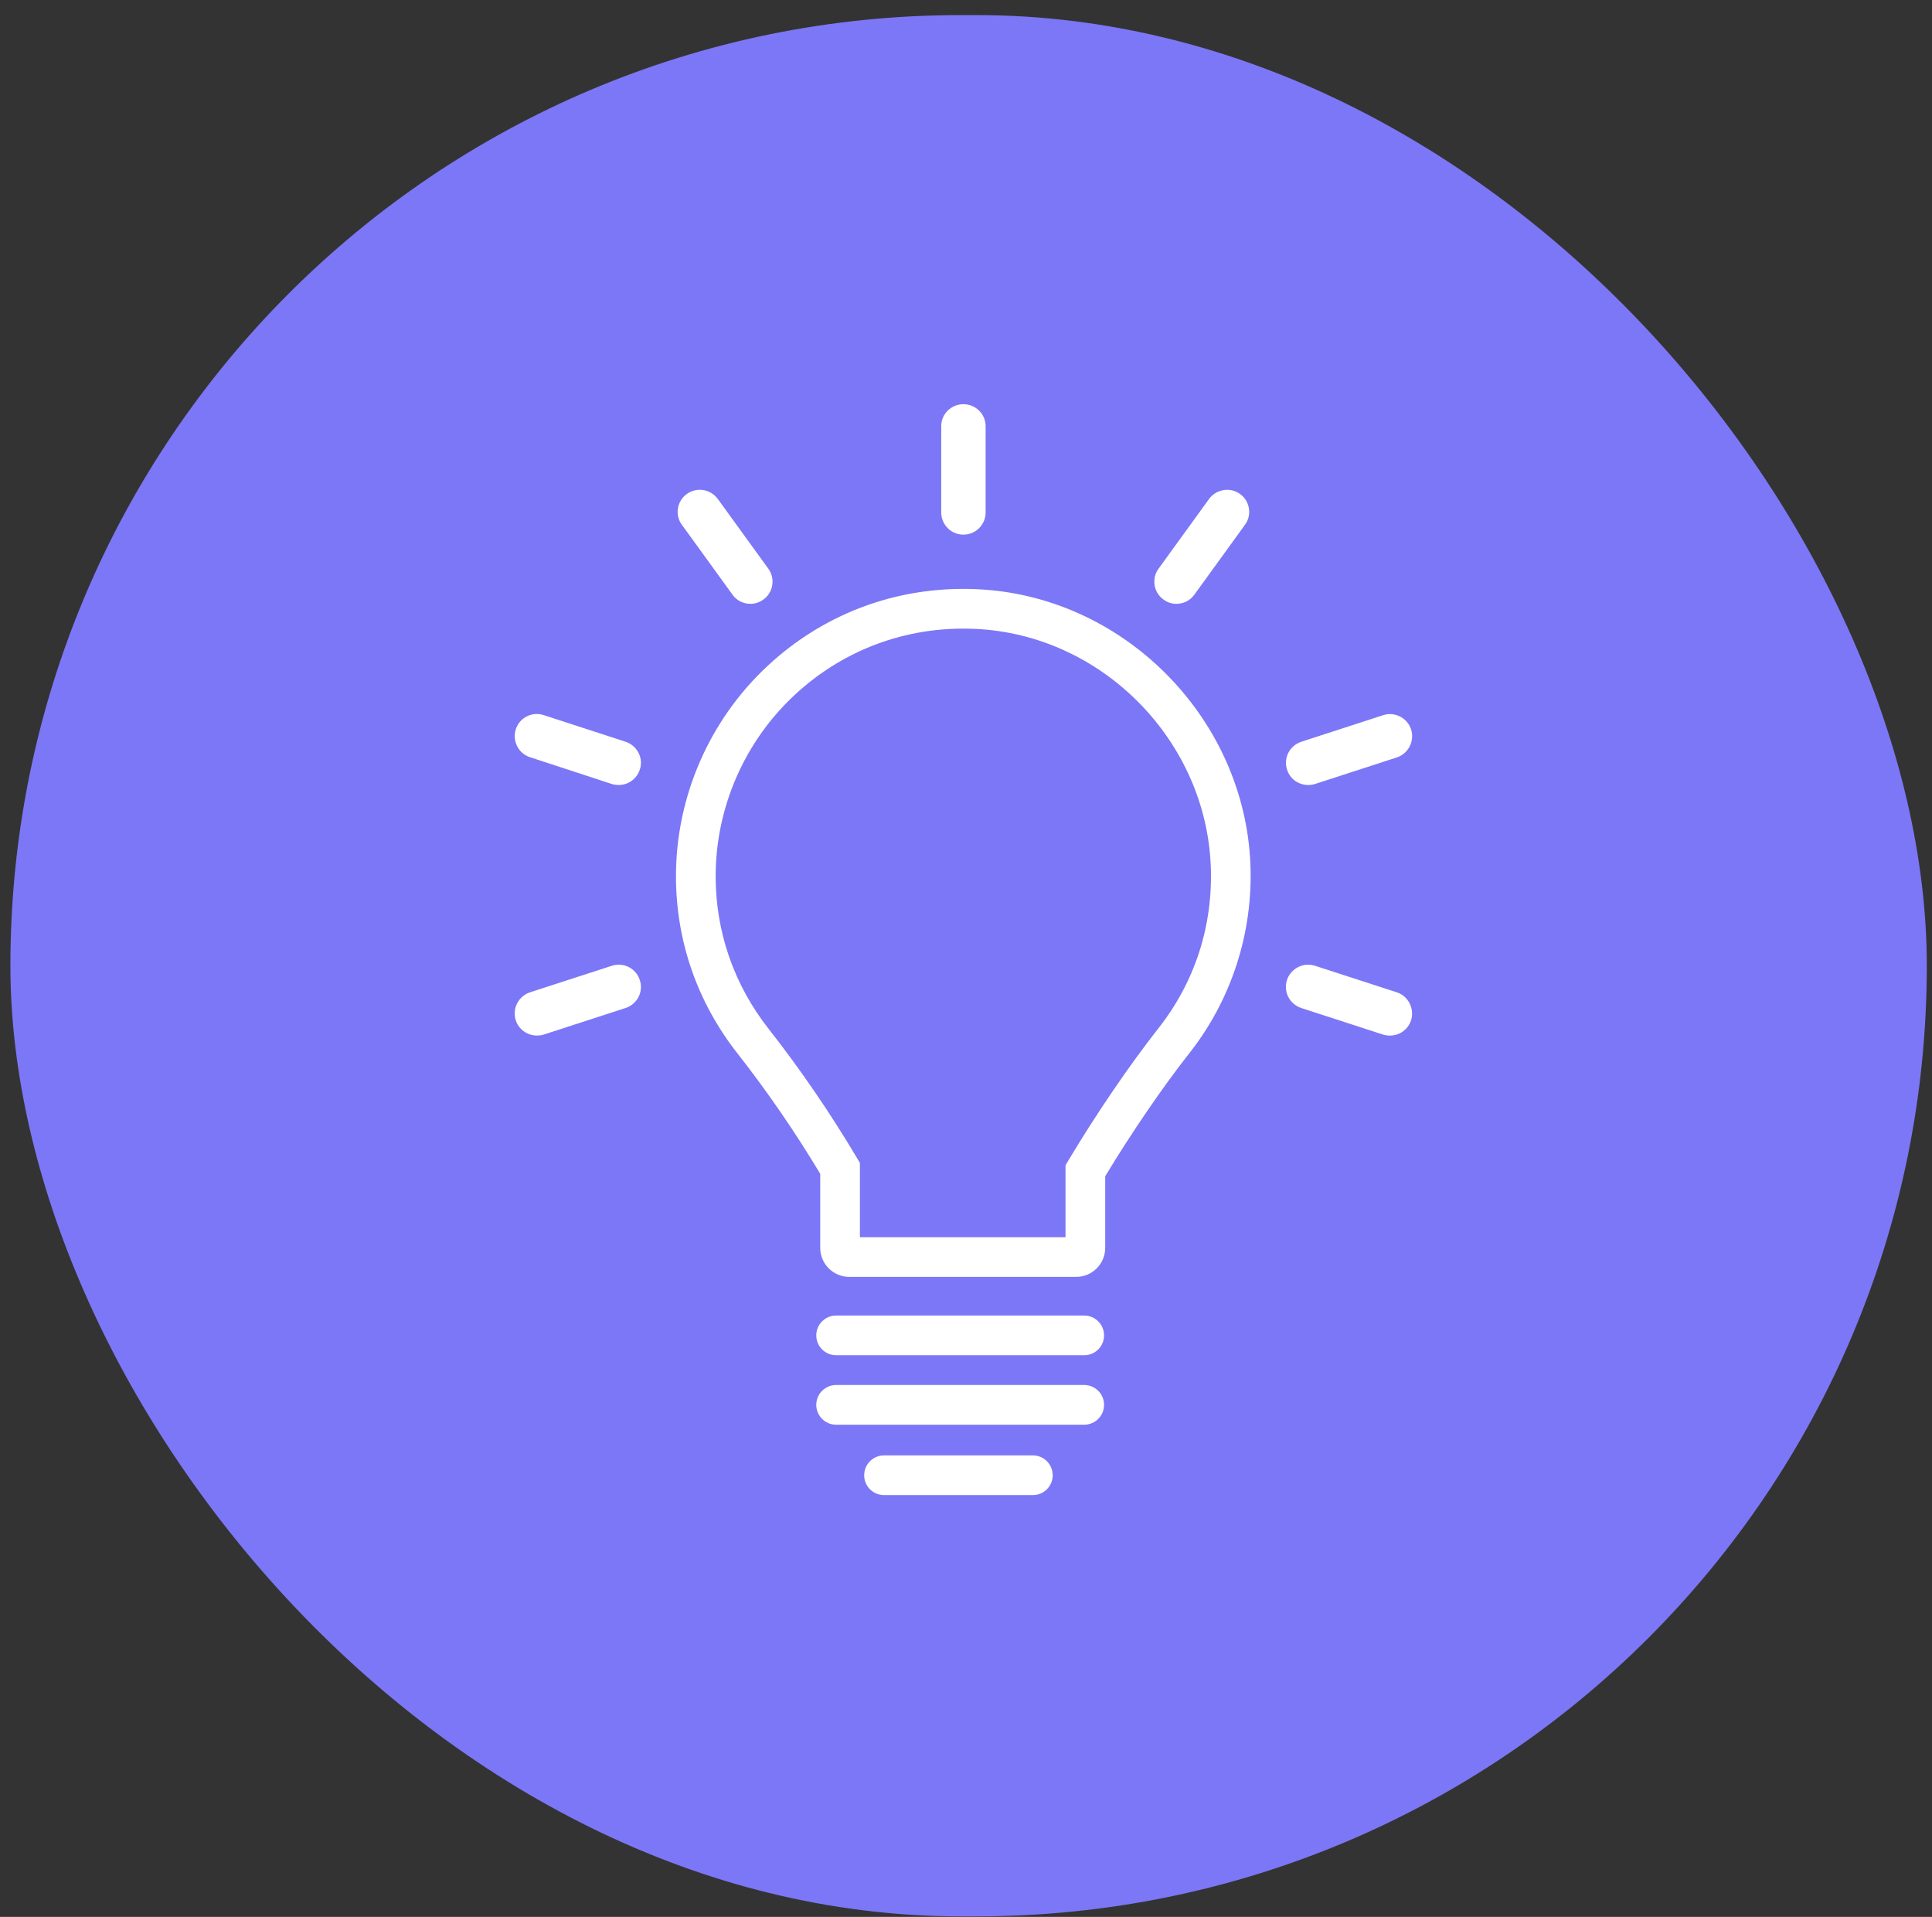
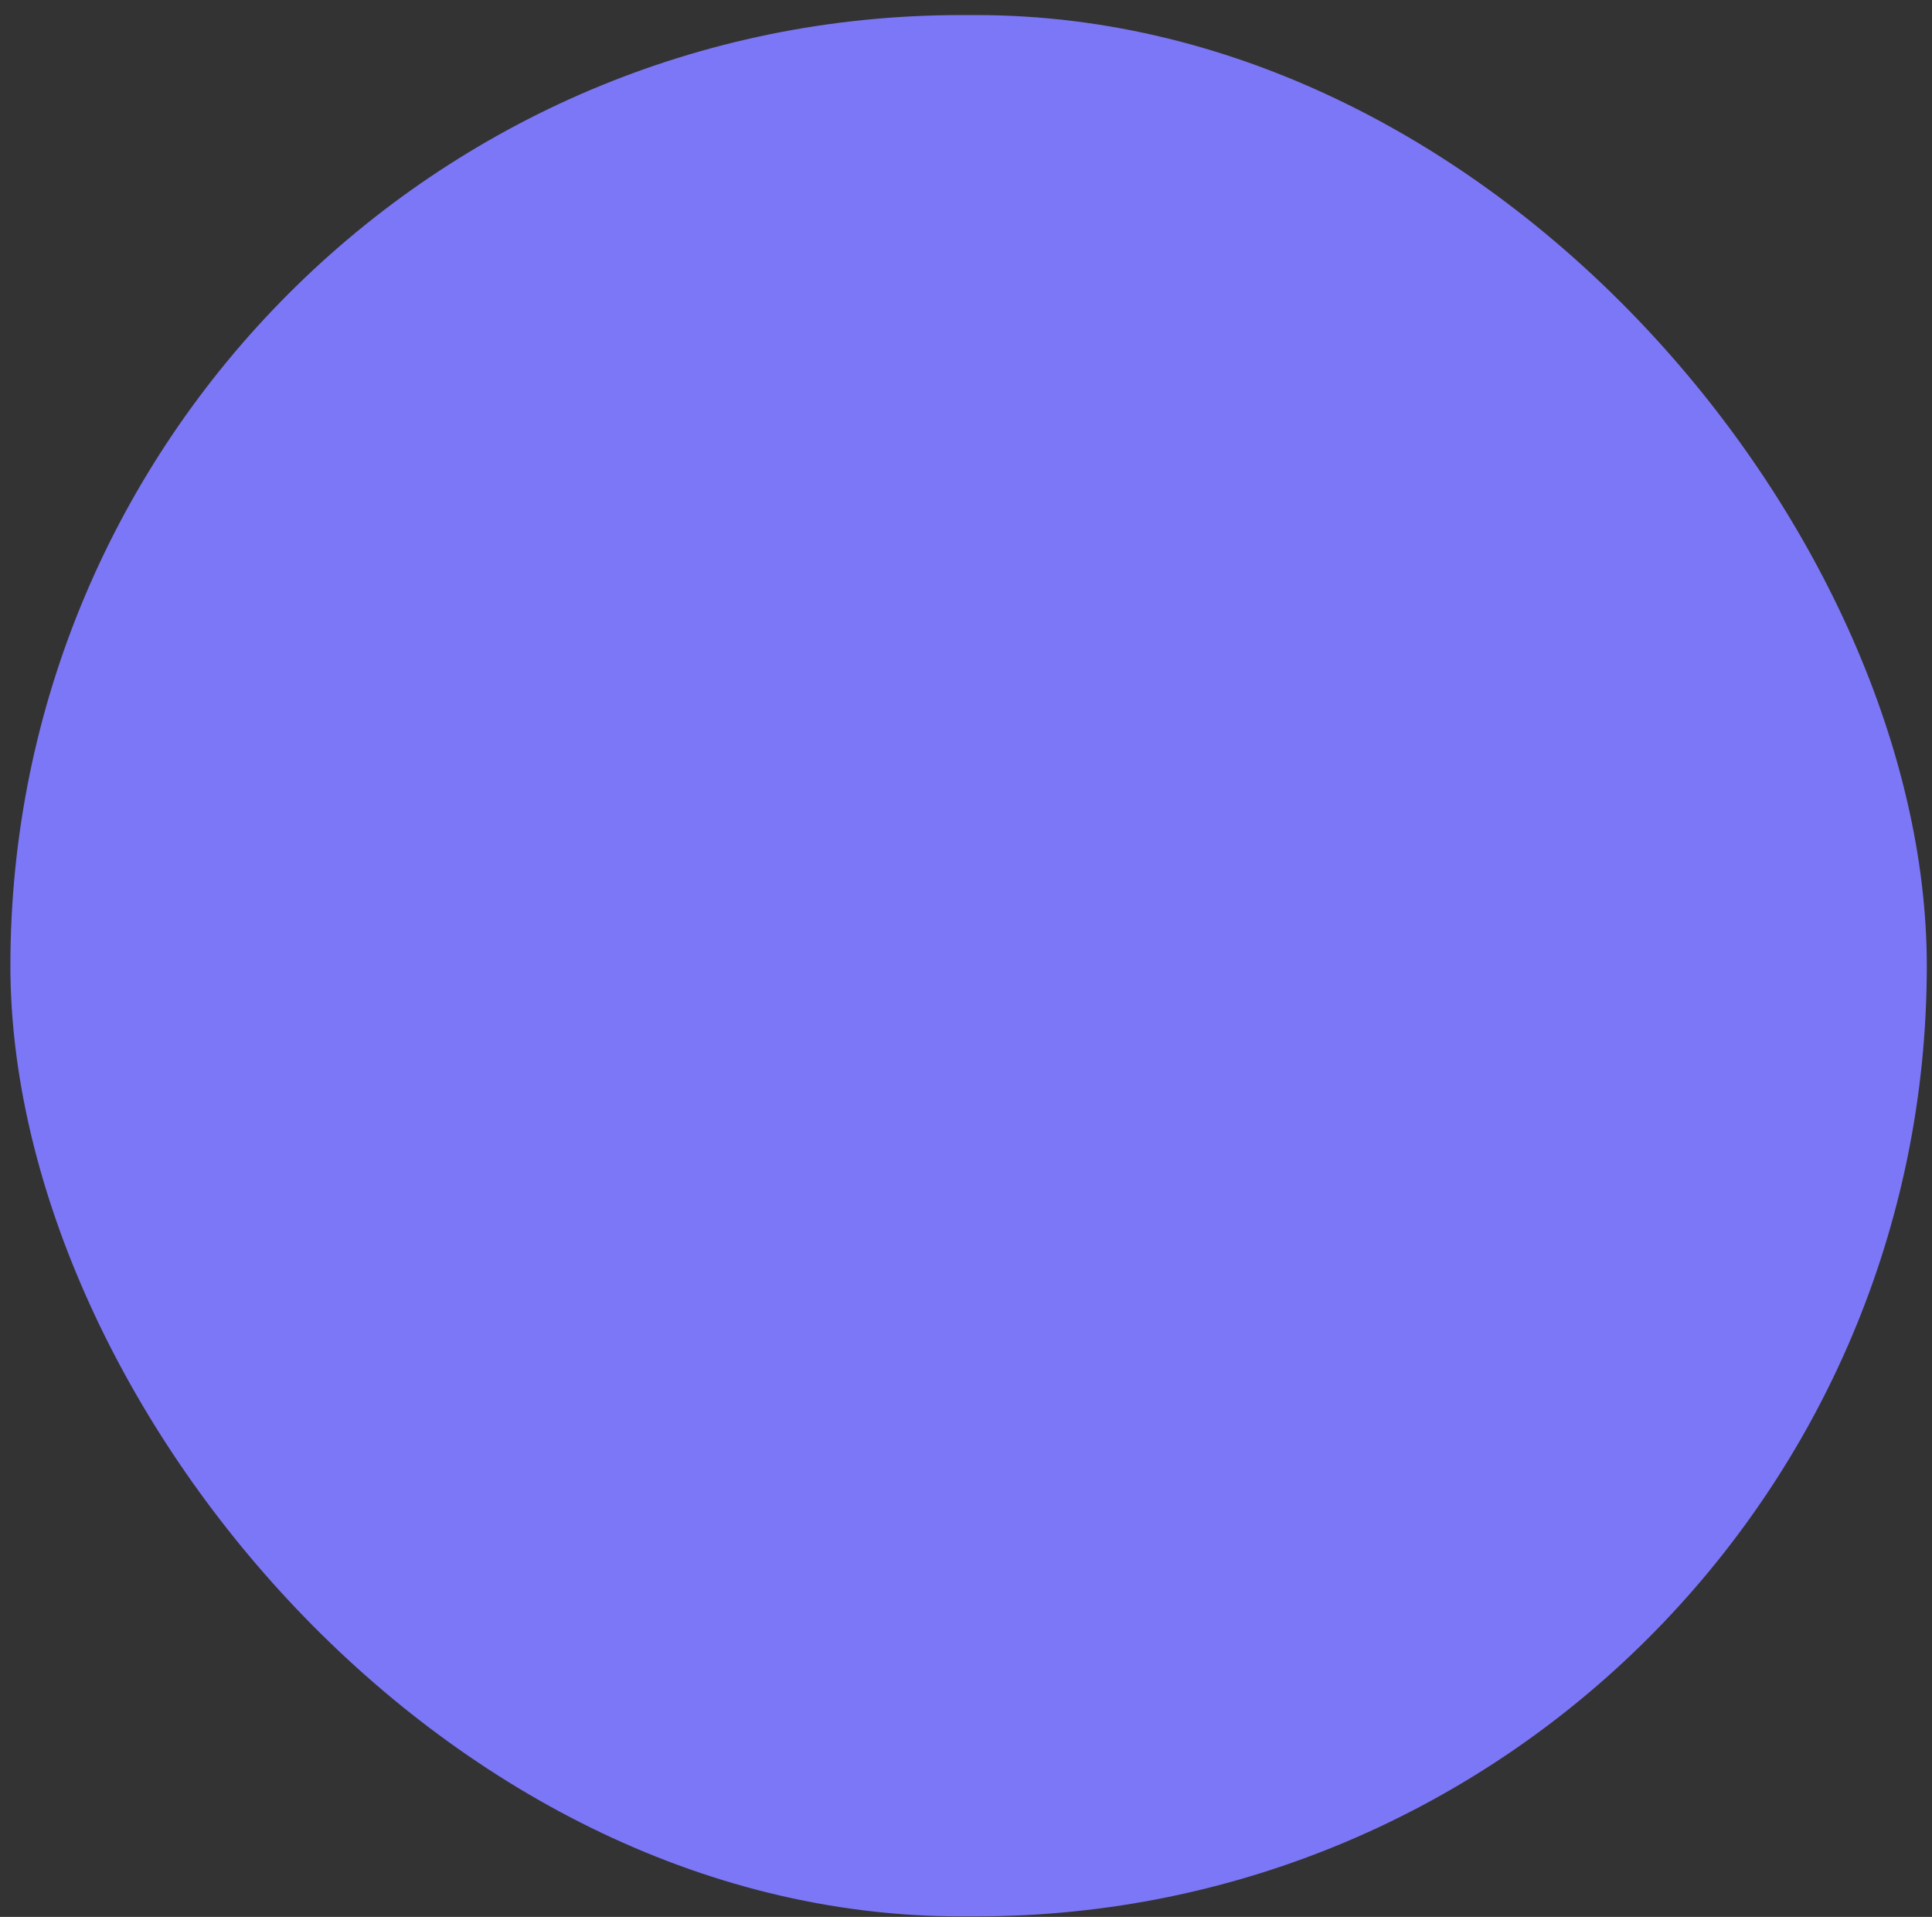
<svg xmlns="http://www.w3.org/2000/svg" fill="none" height="123" viewBox="0 0 124 123" width="124">
  <rect x="0" y="0" width="124" height="123" fill="#333333" stroke="none" />
  <rect fill="#7C77F6" height="122" rx="61" width="123" x="0.667" y="0.968" />
-   <path d="M63.188 37.836C57.994 37.468 53.049 39.205 49.26 42.733C45.526 46.211 43.385 51.127 43.385 56.222C43.385 60.373 44.75 64.308 47.333 67.596C49.218 69.995 51.05 72.659 52.644 75.32V80.072C52.644 81.099 53.479 81.934 54.507 81.934H69.072C70.099 81.934 70.934 81.099 70.934 80.072V75.477C72.615 72.694 74.613 69.769 76.319 67.6C79.037 64.16 80.435 59.843 80.253 55.441C79.874 46.224 72.378 38.492 63.188 37.836ZM74.319 66.022C72.486 68.353 70.336 71.511 68.567 74.469L68.387 74.772V79.388H55.191V74.623L55.013 74.323C53.322 71.469 51.359 68.599 49.336 66.025C47.109 63.188 45.932 59.8 45.932 56.224C45.932 51.834 47.778 47.596 50.996 44.599C54.263 41.559 58.53 40.059 63.007 40.379C70.923 40.944 77.381 47.606 77.709 55.547C77.867 59.395 76.696 63.016 74.319 66.022ZM39.712 61.901C39.566 61.901 39.416 61.925 39.279 61.967L34.02 63.673C33.269 63.92 32.859 64.731 33.105 65.478C33.29 66.049 33.845 66.448 34.454 66.448C34.616 66.448 34.761 66.428 34.891 66.388L40.15 64.681C40.518 64.561 40.816 64.305 40.988 63.959C41.156 63.626 41.182 63.243 41.063 62.886C40.875 62.297 40.333 61.901 39.712 61.901ZM40.152 47.596L34.904 45.888C34.755 45.84 34.603 45.815 34.452 45.815C33.839 45.815 33.299 46.206 33.105 46.792C32.866 47.547 33.276 48.352 34.017 48.587L39.267 50.306C39.404 50.349 39.55 50.37 39.715 50.37C40.334 50.37 40.878 49.969 41.066 49.377C41.183 49.028 41.155 48.651 40.987 48.318C40.814 47.974 40.518 47.718 40.152 47.596ZM47.022 38.17C47.279 38.532 47.707 38.746 48.167 38.746C48.468 38.746 48.75 38.651 49 38.467C49.303 38.251 49.503 37.925 49.564 37.554C49.625 37.178 49.538 36.8 49.315 36.495L46.071 32.017C45.795 31.643 45.372 31.428 44.911 31.428C44.61 31.428 44.321 31.524 44.074 31.703C43.769 31.924 43.568 32.255 43.51 32.632C43.452 33.005 43.544 33.377 43.768 33.679L47.022 38.17ZM61.835 34.307C62.621 34.307 63.259 33.669 63.259 32.883V27.345C63.259 26.569 62.62 25.936 61.835 25.936C61.049 25.936 60.41 26.567 60.41 27.345V32.883C60.41 33.669 61.049 34.307 61.835 34.307ZM74.684 38.477C74.923 38.654 75.206 38.746 75.503 38.746C75.962 38.746 76.392 38.529 76.652 38.164L79.906 33.672C80.127 33.373 80.216 33.004 80.159 32.632C80.101 32.255 79.9 31.924 79.594 31.703C79.347 31.523 79.059 31.43 78.759 31.43C78.304 31.43 77.874 31.645 77.605 32.01L74.355 36.495C74.133 36.8 74.045 37.176 74.106 37.553C74.167 37.931 74.368 38.251 74.684 38.477ZM89.654 63.675L84.397 61.969C84.255 61.925 84.108 61.901 83.961 61.901C83.347 61.901 82.788 62.306 82.602 62.883C82.357 63.627 82.765 64.433 83.514 64.68L88.767 66.386C88.905 66.428 89.051 66.45 89.214 66.45C89.828 66.45 90.367 66.062 90.561 65.484C90.802 64.731 90.395 63.919 89.654 63.675ZM83.954 50.37C84.117 50.37 84.263 50.35 84.391 50.31L89.65 48.603C90.392 48.359 90.803 47.553 90.567 46.804C90.373 46.217 89.828 45.822 89.21 45.822C89.063 45.822 88.919 45.846 88.78 45.889L83.521 47.596C83.153 47.718 82.855 47.974 82.683 48.318C82.516 48.651 82.489 49.033 82.608 49.389C82.794 49.977 83.335 50.37 83.954 50.37ZM69.586 84.413H53.664C52.961 84.413 52.39 84.984 52.39 85.688C52.39 86.391 52.96 86.962 53.664 86.962H69.587C70.291 86.962 70.861 86.391 70.861 85.688C70.861 84.984 70.289 84.413 69.586 84.413ZM69.586 88.871H53.664C52.961 88.871 52.39 89.442 52.39 90.145C52.39 90.85 52.96 91.419 53.664 91.419H69.587C70.291 91.419 70.861 90.85 70.861 90.145C70.861 89.442 70.289 88.871 69.586 88.871ZM66.292 93.388H56.739C56.036 93.388 55.465 93.959 55.465 94.662C55.465 95.367 56.035 95.936 56.738 95.936H66.291C66.994 95.936 67.565 95.367 67.565 94.662C67.565 93.959 66.995 93.388 66.292 93.388Z" fill="white" />
</svg>